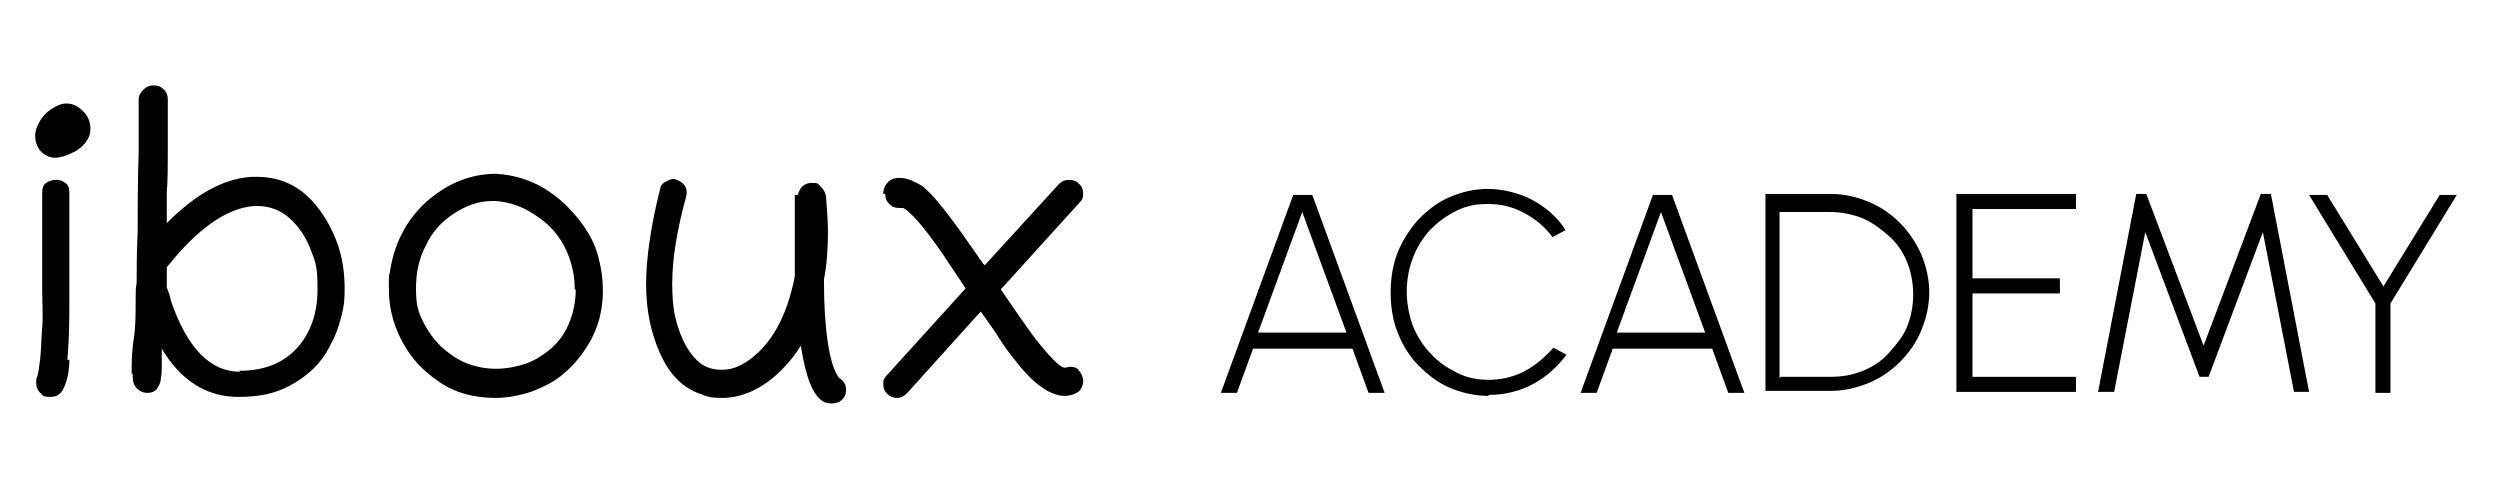
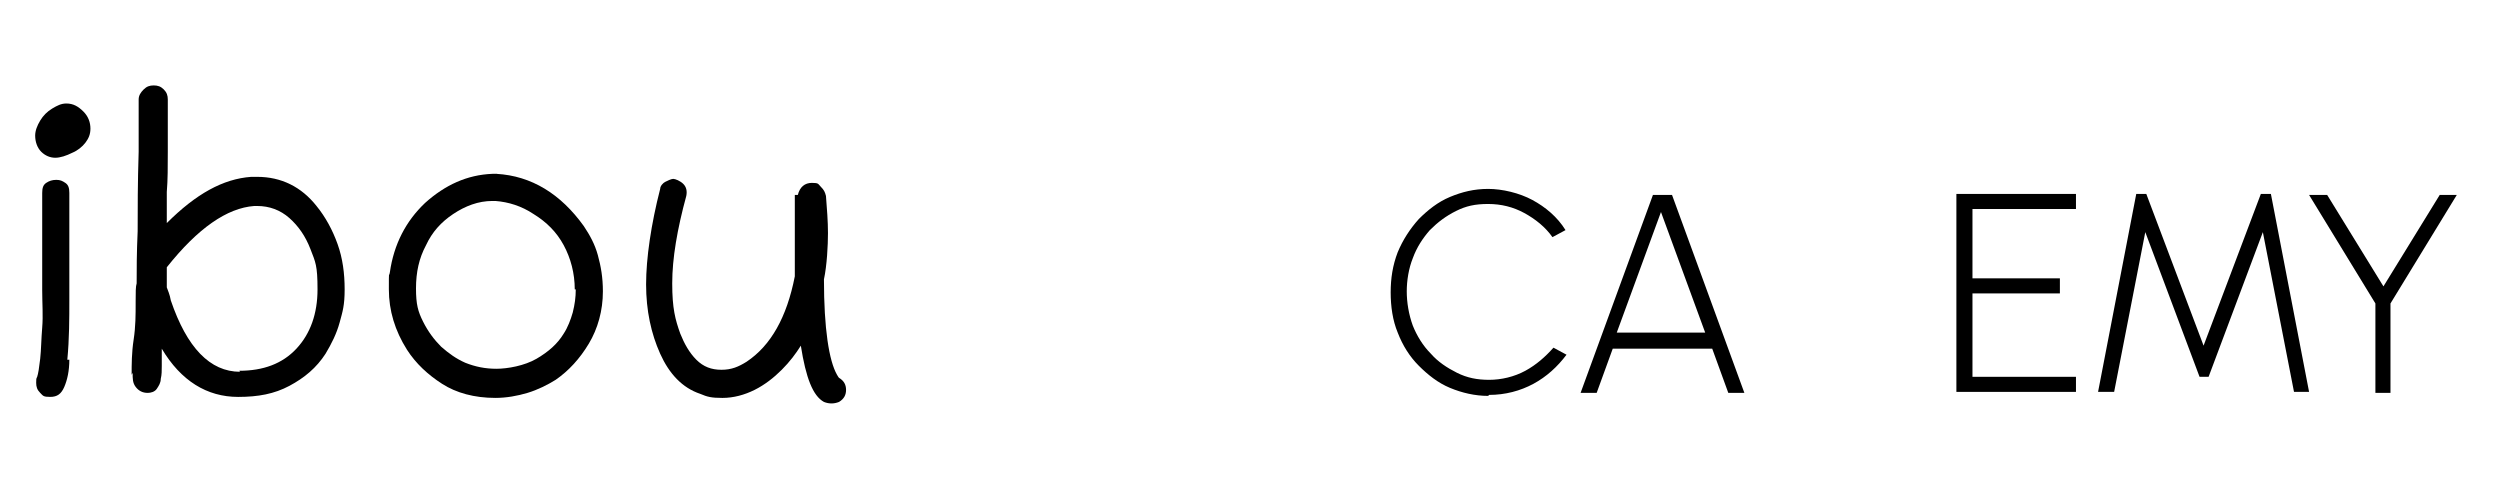
<svg xmlns="http://www.w3.org/2000/svg" version="1.1" viewBox="0 0 248.8 48.1">
  <g>
    <g id="Capa_2">
      <g id="corporate">
-         <path d="M128.6,19.4h2l7.2,19.7h-1.6l-1.6-4.4h-9.9l-1.6,4.4h-1.6l7.2-19.7h0ZM125.3,33.1h8.7l-4.4-12-4.4,12Z" />
        <path d="M148.1,39.4c-1.3,0-2.6-.3-3.8-.8-1.2-.5-2.2-1.3-3.1-2.2-.9-.9-1.6-2-2.1-3.3-.5-1.2-.7-2.6-.7-4s.2-2.7.7-4c.5-1.2,1.2-2.3,2.1-3.3.9-.9,1.9-1.7,3.1-2.2,1.2-.5,2.4-.8,3.8-.8s3.1.4,4.4,1.1c1.3.7,2.5,1.7,3.3,3l-1.3.7c-.7-1-1.7-1.8-2.8-2.4-1.1-.6-2.3-.9-3.6-.9s-2.2.2-3.2.7-1.8,1.1-2.6,1.9c-.7.8-1.3,1.7-1.7,2.8-.4,1-.6,2.2-.6,3.3s.2,2.3.6,3.4c.4,1,1,2,1.8,2.8.7.8,1.6,1.4,2.6,1.9,1,.5,2,.7,3.2.7s2.5-.3,3.6-.9c1.1-.6,2-1.4,2.8-2.3l1.3.7c-.9,1.2-2,2.2-3.3,2.9-1.3.7-2.8,1.1-4.4,1.1h0Z" />
        <path d="M164.4,19.4h2l7.2,19.7h-1.6l-1.6-4.4h-9.9l-1.6,4.4h-1.6l7.2-19.7h0ZM161,33.1h8.7l-4.4-12-4.4,12Z" />
-         <path d="M175.7,39v-19.7h6.5c1.4,0,2.6.3,3.8.8,1.2.5,2.2,1.2,3.1,2.1.9.9,1.6,2,2.1,3.1.5,1.2.8,2.5.8,3.8s-.3,2.6-.8,3.8c-.5,1.2-1.2,2.2-2.1,3.1-.9.9-1.9,1.6-3.1,2.1s-2.5.8-3.8.8h-6.5ZM177.2,37.5h5c1.2,0,2.2-.2,3.2-.6,1-.4,1.9-1,2.6-1.8s1.4-1.6,1.8-2.6.6-2.1.6-3.2-.2-2.2-.6-3.2c-.4-1-1-1.9-1.8-2.6s-1.7-1.4-2.7-1.8-2.1-.6-3.2-.6h-5v16.6h0Z" />
        <path d="M194.7,39v-19.7h11.9v1.5h-10.3v6.9h8.7v1.5h-8.7v8.3h10.3v1.5h-11.9Z" />
        <path d="M208.8,39l3.8-19.7h1l5.7,15.1,5.7-15.1h1l3.8,19.7h-1.5l-3.1-15.9-5.4,14.4h-.9l-5.4-14.4-3.1,15.9h-1.5,0Z" />
        <path d="M242.7,19.4h1.8l-6.6,10.8v8.9h-1.5v-8.9l-6.6-10.8h1.8l5.6,9.1,5.6-9.1h0Z" />
      </g>
      <g>
        <path d="M3.5,13.5c0-.5.2-1,.5-1.5s.7-.9,1.2-1.2.9-.5,1.4-.5c.7,0,1.2.3,1.7.8s.7,1.1.7,1.7-.2,1-.5,1.4c-.3.4-.8.8-1.3,1-.6.3-1.2.5-1.7.5s-1-.2-1.4-.6-.6-1-.6-1.6h0ZM6.9,35.8c0,1.1-.2,2-.5,2.7s-.7,1-1.4,1-.7-.1-1-.4c-.3-.3-.4-.6-.4-1s0-.4.1-.6c.1-.3.2-.9.3-1.8s.1-1.9.2-3.1,0-2.4,0-3.7,0-2.5,0-3.6v-2.6c0-1.2,0-2.4,0-3.5,0-.5.1-.8.4-1s.6-.3,1-.3.6.1.9.3c.3.2.4.5.4,1,0,.7,0,1.5,0,2.2,0,.7,0,1.4,0,2.1,0,2.3,0,4.4,0,6.3,0,1.9,0,3.9-.2,6h0Z" />
        <path d="M13.1,37.3c0-1,0-2.2.2-3.5s.2-2.5.2-3.6v-.2c0-.9,0-1.5.1-1.8,0-1.3,0-3,.1-5.2,0-2.2,0-4.8.1-7.9v-5.2c0-.4.2-.7.5-1s.6-.4,1-.4.7.1,1,.4c.3.3.4.6.4,1v5.2c0,1.5,0,2.8-.1,4,0,1.2,0,2.2,0,3.1,2.9-2.9,5.6-4.4,8.4-4.6.2,0,.4,0,.6,0,2.4,0,4.4,1,5.9,2.9.9,1.1,1.6,2.4,2.1,3.8s.7,2.9.7,4.5-.2,2.2-.5,3.3c-.3,1.1-.8,2.1-1.4,3.1-.9,1.4-2.1,2.4-3.6,3.2s-3.1,1.1-5.1,1.1c-3.1,0-5.7-1.6-7.6-4.8,0,.6,0,1.2,0,1.7s0,.9-.1,1.3c0,.4-.2.7-.4,1s-.6.4-.9.4c-.5,0-.9-.2-1.2-.6s-.3-.8-.3-1.4h0ZM23.8,36.9c2.4,0,4.3-.7,5.7-2.2,1.4-1.5,2.1-3.5,2.1-5.9s-.2-2.7-.7-4c-.5-1.3-1.2-2.3-2.1-3.1-.9-.8-2-1.2-3.2-1.2h-.3c-2.7.2-5.6,2.2-8.7,6.1,0,.3,0,.6,0,1s0,.6,0,1c.1.3.3.7.4,1.3,1.6,4.7,3.9,7.1,6.9,7.1Z" />
        <path d="M49.4,17.3c3.5.2,6.4,2,8.7,5.2.6.9,1.1,1.8,1.4,2.9s.5,2.2.5,3.6c0,1.9-.5,3.7-1.4,5.2s-2,2.7-3.3,3.6c-.8.5-1.8,1-2.8,1.3-1,.3-2.1.5-3.2.5-2.1,0-3.9-.5-5.3-1.4s-2.6-2-3.5-3.4c-1.2-1.9-1.8-3.9-1.8-6s0-1.1.1-1.7c.4-2.8,1.6-5.1,3.5-6.9,2-1.8,4.2-2.8,6.7-2.9.2,0,.3,0,.5,0h0ZM57.2,28.8c0-1.6-.4-3.1-1.1-4.4s-1.7-2.3-3-3.1c-1.2-.8-2.5-1.2-3.8-1.3-.1,0-.2,0-.3,0-1.4,0-2.7.5-3.9,1.3-1.2.8-2.1,1.8-2.7,3.1-.7,1.3-1,2.7-1,4.3s.2,2.3.7,3.3c.5,1,1.1,1.8,1.8,2.5.8.7,1.5,1.2,2.4,1.6,1,.4,2,.6,3.1.6s2.8-.3,4-1c1.2-.7,2.1-1.5,2.7-2.5.4-.6.7-1.4.9-2.1.2-.8.3-1.5.3-2.3h0Z" />
        <path d="M79.4,19.4c.2-.8.7-1.2,1.4-1.2s.6.1.9.4.4.5.5.9c.1,1.3.2,2.5.2,3.7s-.1,3.2-.4,4.6c0,4.9.5,8.1,1.3,9.5.1.2.2.3.2.3.5.3.7.7.7,1.2s-.2.9-.7,1.2c-.5.2-1,.2-1.5,0-1.1-.6-1.8-2.4-2.3-5.6-.5.8-1.1,1.6-1.9,2.4-.8.8-1.7,1.5-2.7,2s-2.1.8-3.2.8-1.5-.1-2.2-.4c-1.8-.6-3.1-2-4-4-.9-2-1.4-4.3-1.4-6.9s.5-6,1.4-9.5c0-.3.3-.6.5-.7s.6-.3.8-.3.7.2,1,.5c.3.3.4.7.3,1.2-.9,3.3-1.4,6.2-1.4,8.7s.3,3.6.8,5c.4,1,.9,1.9,1.6,2.6s1.5,1,2.5,1,1.7-.3,2.5-.8c2.4-1.6,4-4.4,4.8-8.5,0-.3,0-.6,0-.9,0-.3,0-.6,0-.9,0-.6,0-1.2,0-1.9,0-.7,0-1.3,0-2v-2.4c.1,0,.2,0,.2,0Z" />
-         <path d="M87.9,19.3c0-.5.2-.9.5-1.2.3-.3.7-.4,1.1-.4s.9.1,1.3.3.9.4,1.2.7c1.2,1,2.9,3.3,5.4,6.9,0,.1.2.3.3.4,0,.1.2.3.3.4l7.4-8.1c.3-.3.6-.4,1-.4s.7.1,1,.4.4.6.4,1-.1.6-.4.9l-7.8,8.6c1.5,2.2,2.6,3.8,3.5,5,1.3,1.6,2.2,2.6,2.8,2.8.2,0,.4-.1.6-.1.4,0,.7.1.9.4s.4.6.4,1-.2.9-.5,1.1-.8.4-1.3.4c-1.5,0-3.2-1.2-5.1-3.7-.5-.6-1-1.3-1.5-2.1s-1.1-1.6-1.8-2.6l-7.3,8.1c-.3.3-.6.5-1,.5s-.7-.1-1-.4-.4-.6-.4-1,.1-.6.4-.9l7.8-8.6-1.4-2.1c-2.3-3.5-3.9-5.4-4.8-5.9-.1,0-.3,0-.4,0-.4,0-.7-.1-1-.4s-.4-.6-.4-1h0Z" />
      </g>
    </g>
  </g>
</svg>